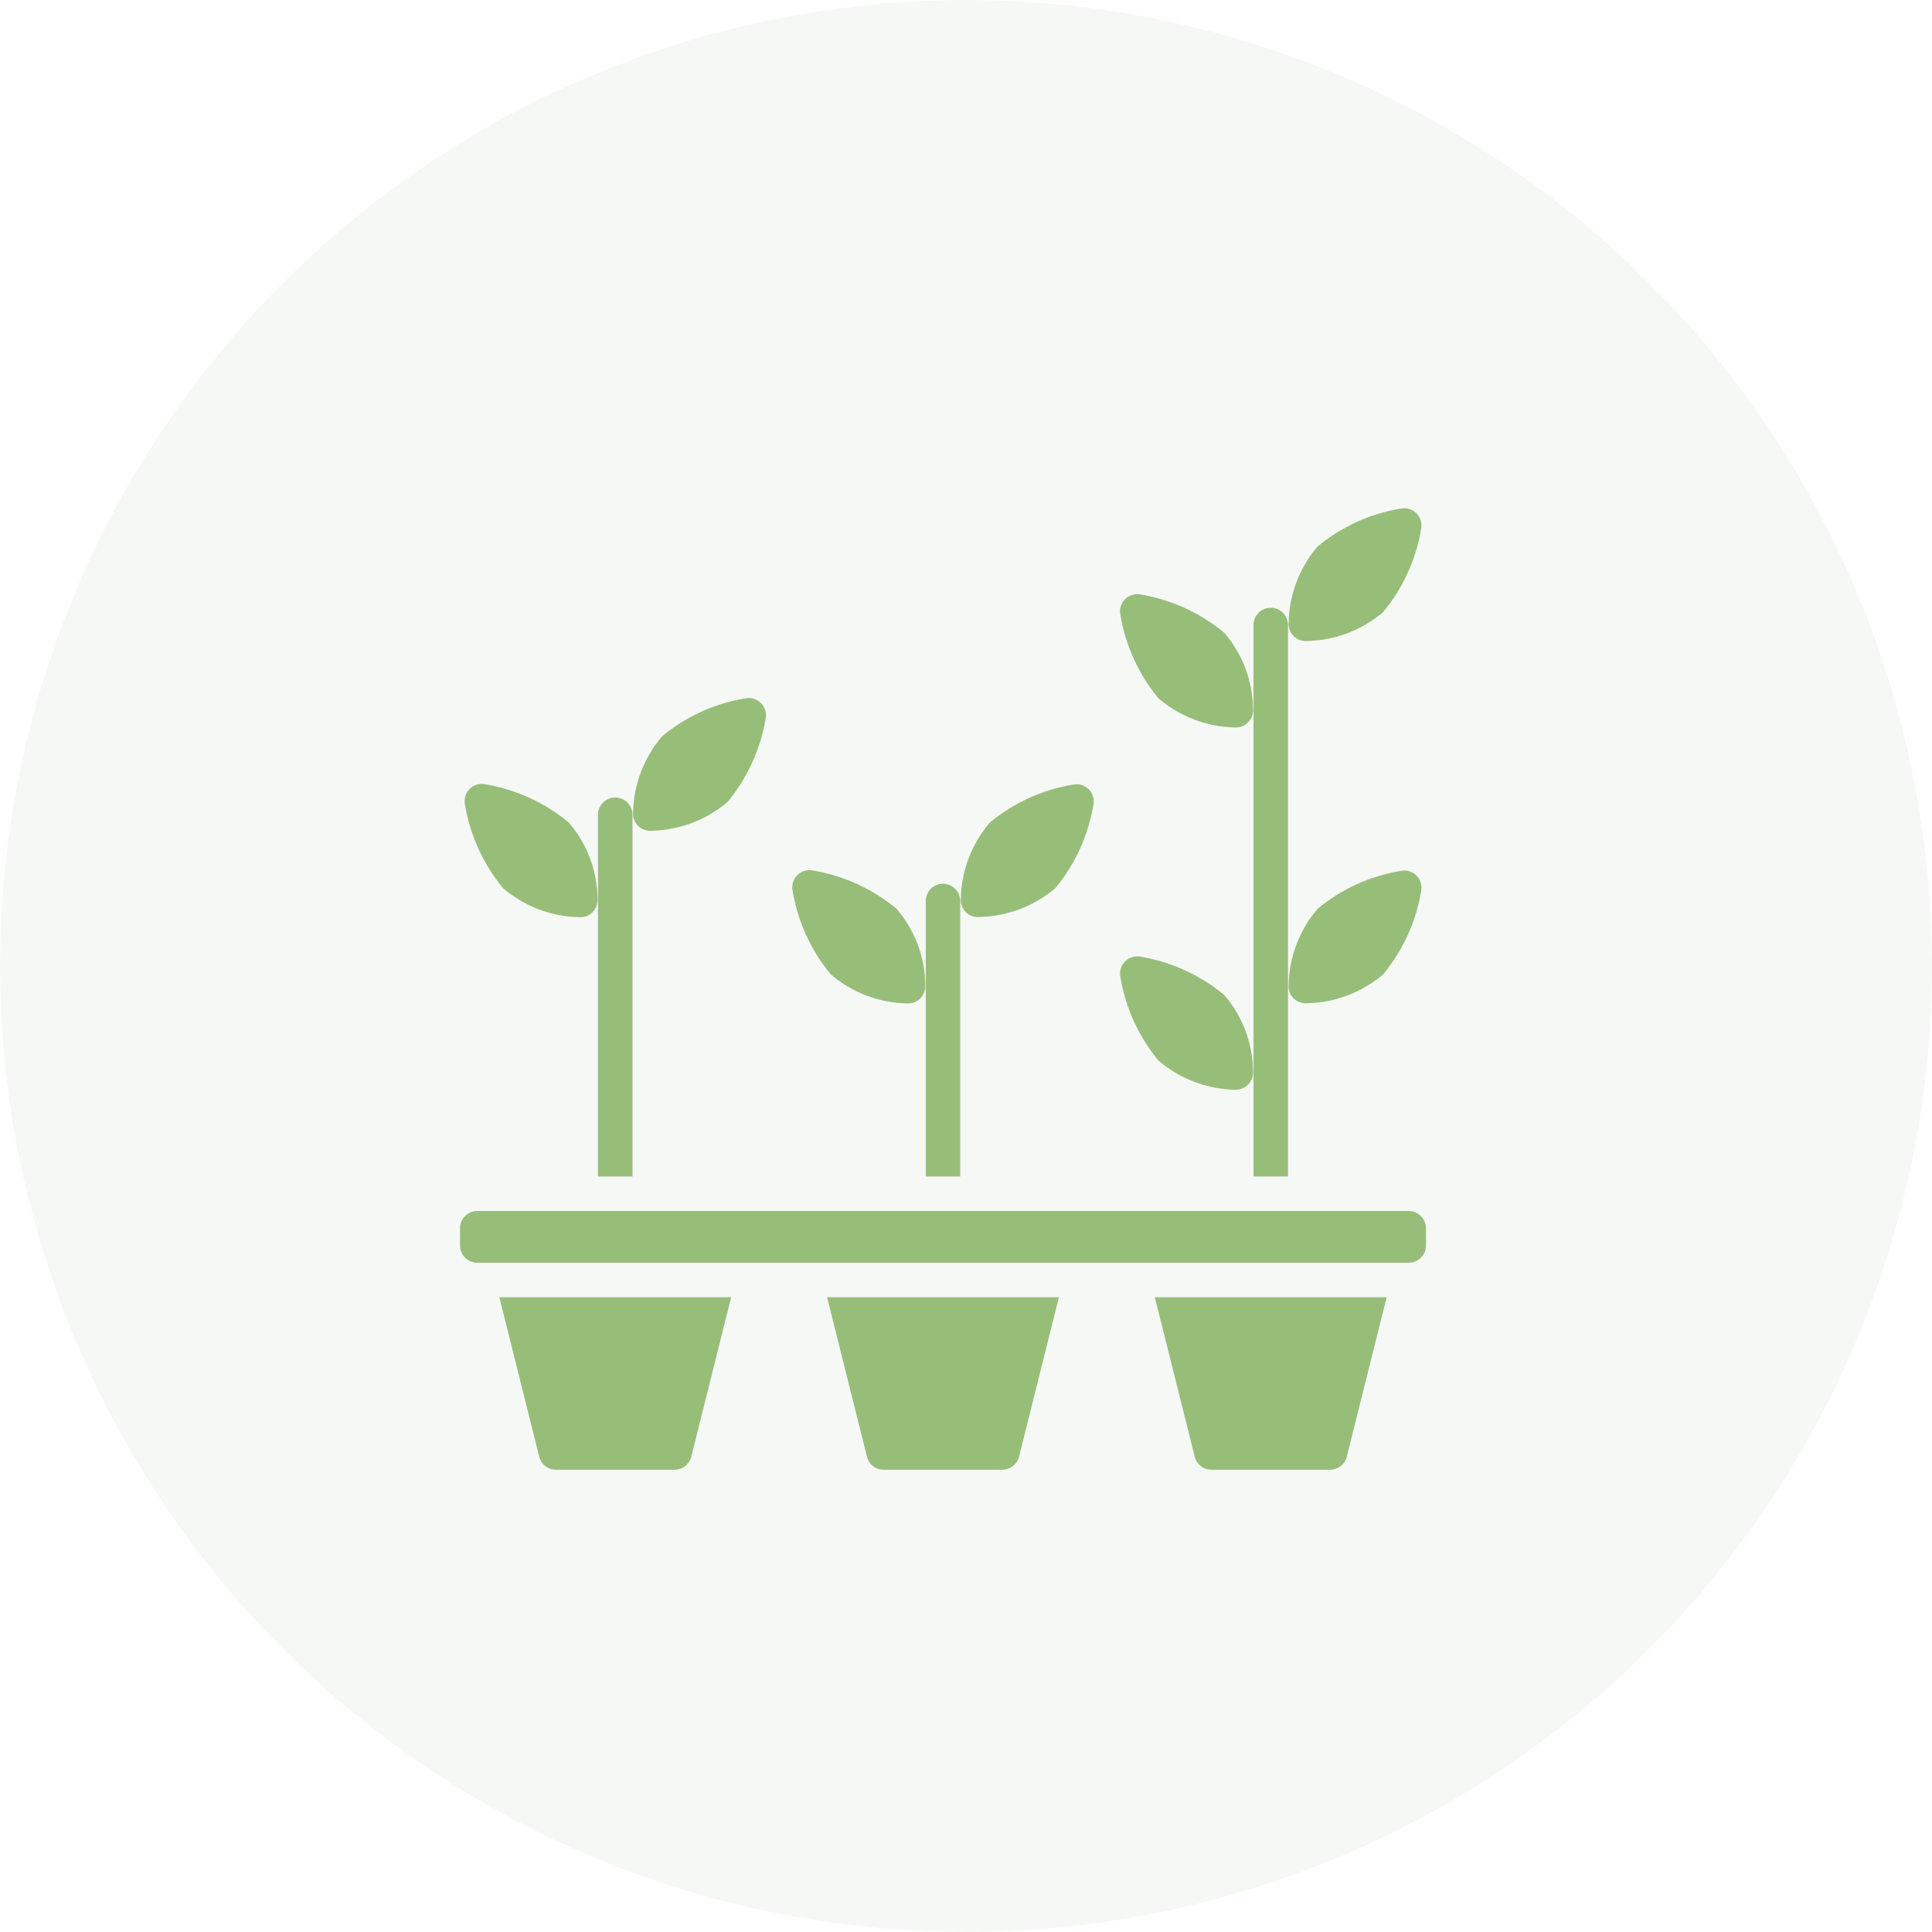
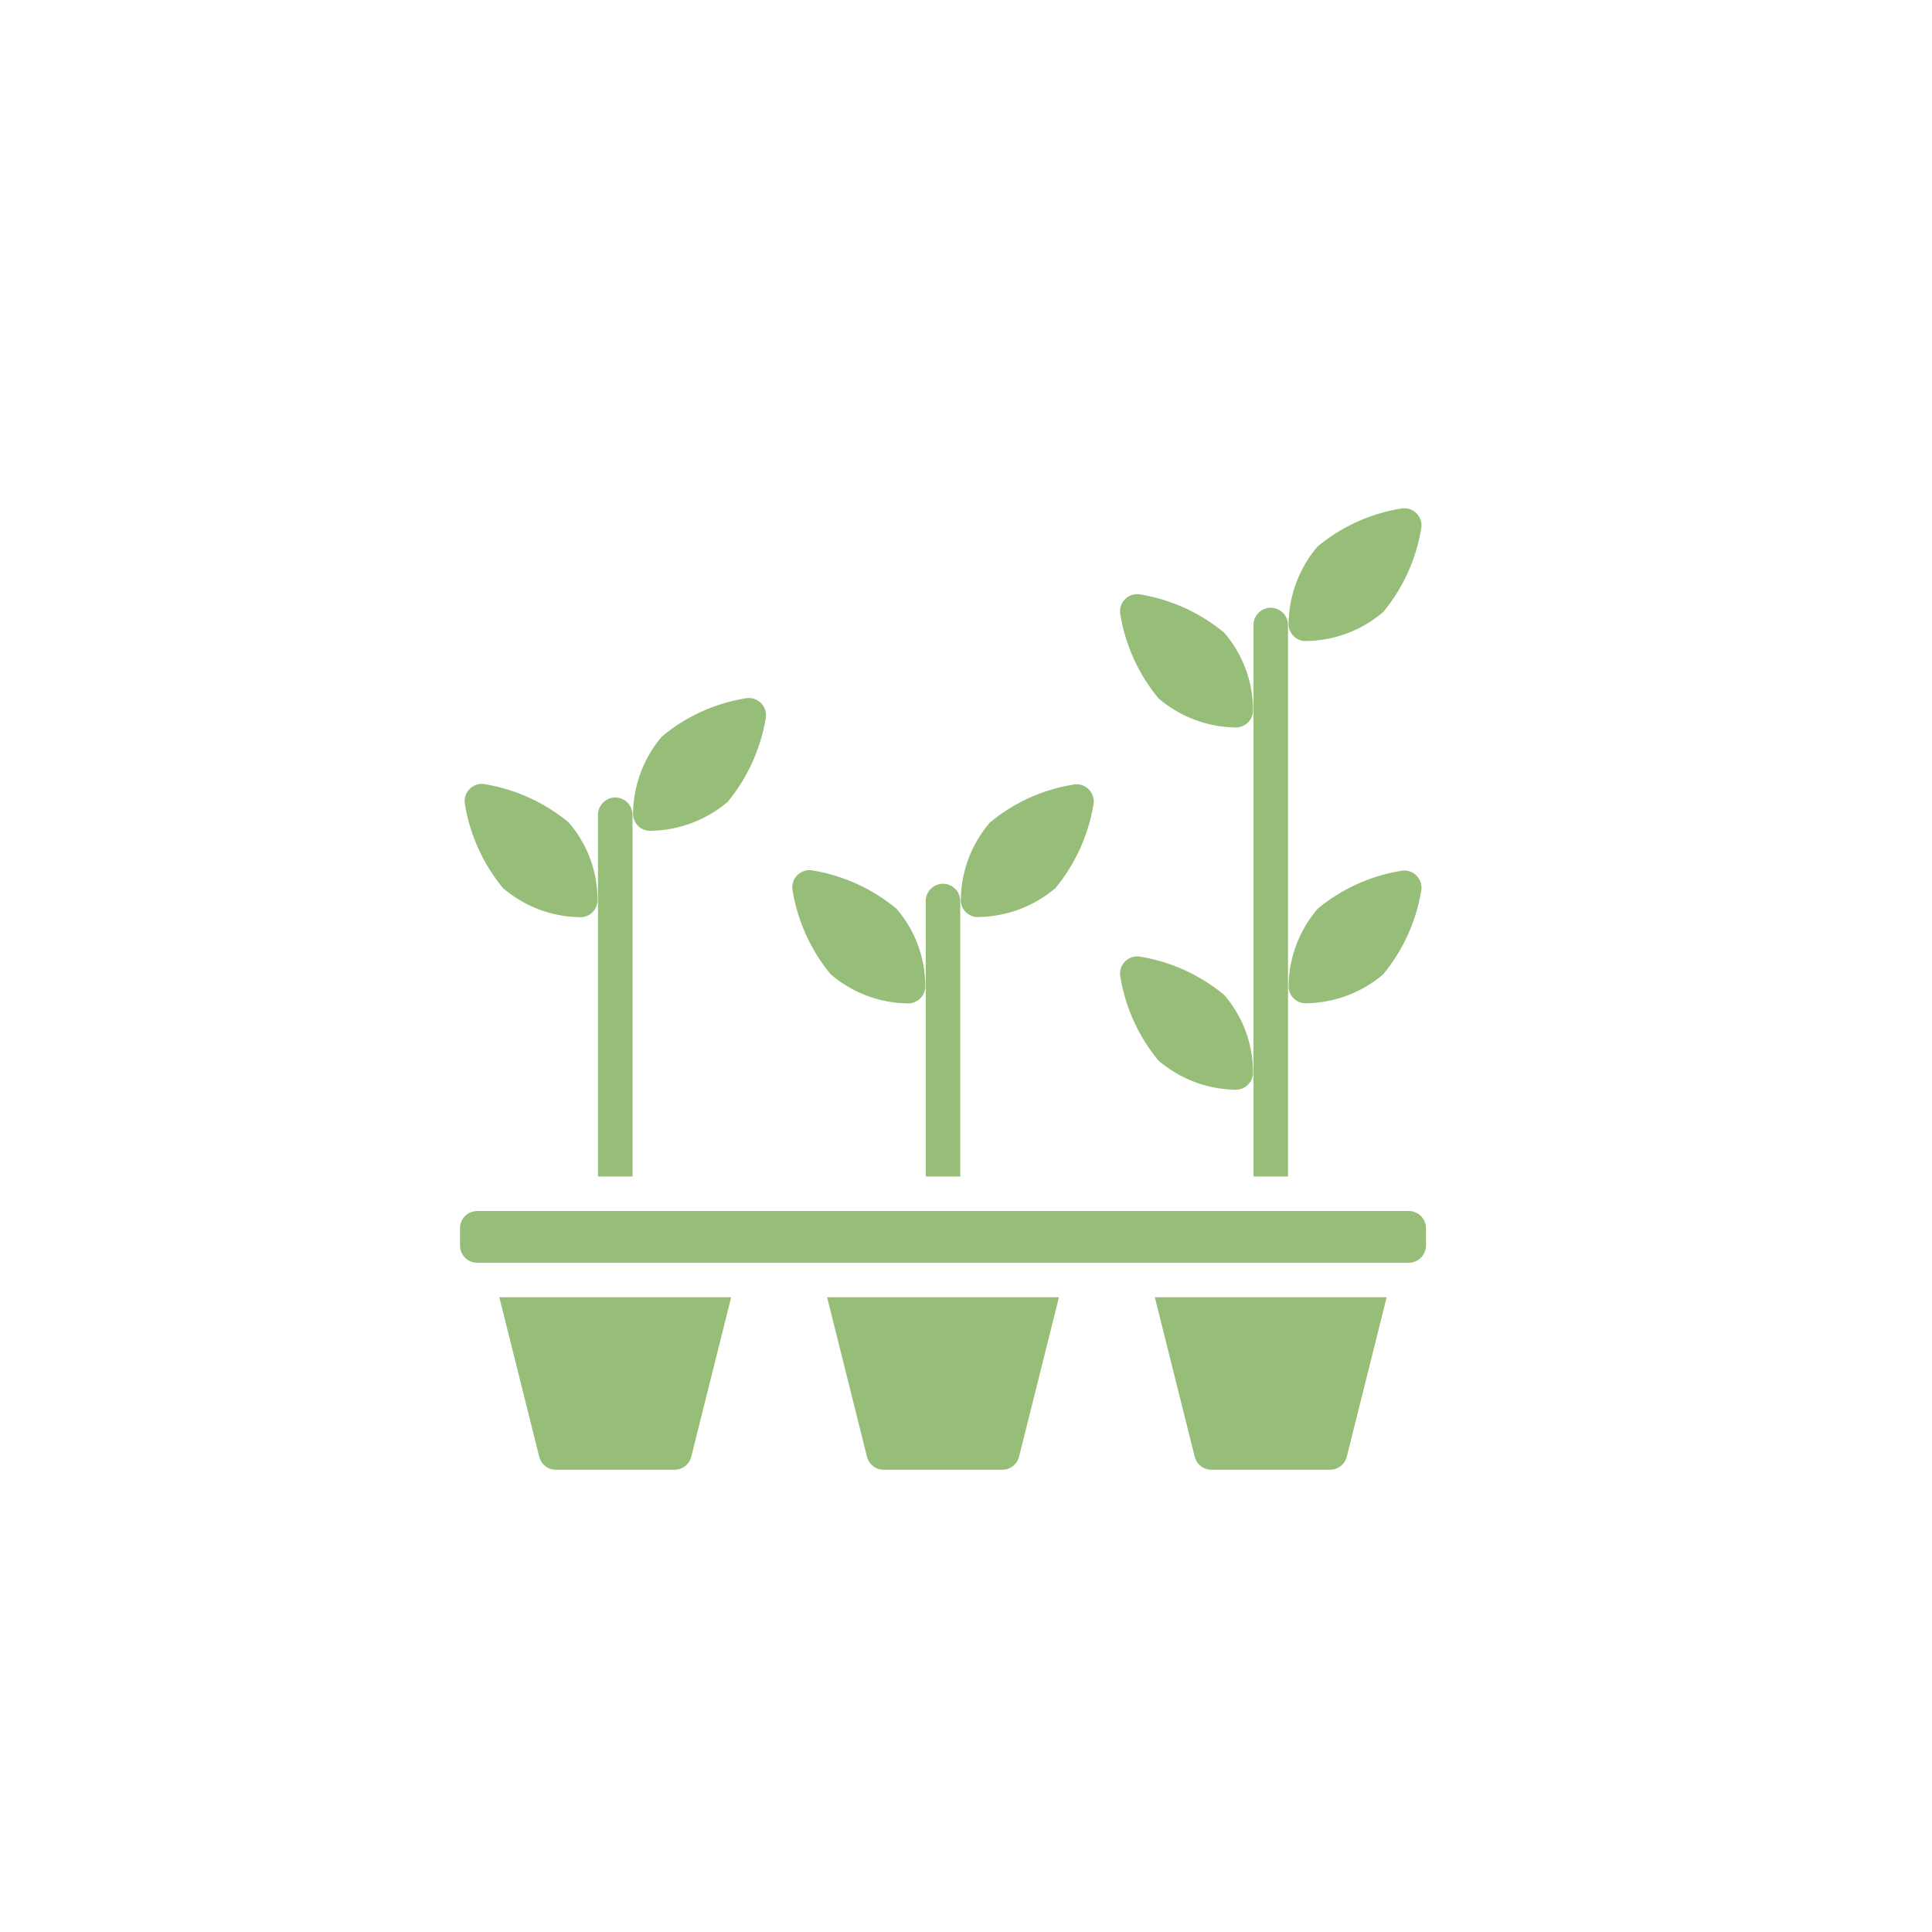
<svg xmlns="http://www.w3.org/2000/svg" width="42" height="42" viewBox="0 0 42 42" fill="none">
-   <circle cx="21" cy="21" r="21" fill="#48664B" fill-opacity="0.05" />
  <g clip-path="url(#clip0_990_1069)">
    <path fill-rule="evenodd" clip-rule="evenodd" d="M25.184 23.056C25.647 23.453 26.233 23.677 26.842 23.689C26.896 23.692 26.949 23.684 26.999 23.665C27.049 23.646 27.094 23.617 27.132 23.579C27.17 23.541 27.199 23.495 27.217 23.445C27.236 23.395 27.244 23.342 27.24 23.288C27.234 22.678 27.012 22.09 26.613 21.629C26.094 21.199 25.471 20.913 24.806 20.8C24.745 20.786 24.681 20.788 24.62 20.805C24.56 20.822 24.505 20.854 24.46 20.898C24.415 20.942 24.382 20.997 24.364 21.057C24.346 21.117 24.343 21.181 24.356 21.242C24.468 21.91 24.753 22.535 25.184 23.056ZM21.288 19.935C21.895 19.922 22.48 19.701 22.943 19.308C23.371 18.79 23.655 18.169 23.768 17.508C23.782 17.446 23.78 17.382 23.763 17.321C23.745 17.26 23.713 17.205 23.669 17.16C23.624 17.115 23.569 17.082 23.508 17.064C23.448 17.046 23.384 17.044 23.322 17.058C22.658 17.168 22.035 17.452 21.517 17.883C21.122 18.345 20.9 18.929 20.887 19.536C20.883 19.59 20.89 19.644 20.909 19.694C20.928 19.744 20.957 19.79 20.995 19.828C21.033 19.866 21.079 19.895 21.13 19.914C21.18 19.932 21.234 19.94 21.288 19.935ZM25.184 15.181C25.647 15.578 26.233 15.802 26.842 15.814C26.896 15.817 26.949 15.809 26.999 15.79C27.049 15.771 27.094 15.742 27.132 15.704C27.17 15.666 27.199 15.62 27.217 15.57C27.236 15.52 27.244 15.466 27.24 15.413C27.234 14.803 27.012 14.215 26.613 13.754C26.094 13.324 25.471 13.038 24.806 12.925C24.745 12.911 24.681 12.912 24.62 12.93C24.56 12.947 24.505 12.979 24.46 13.023C24.415 13.067 24.382 13.122 24.364 13.182C24.346 13.242 24.343 13.306 24.356 13.368C24.468 14.034 24.753 14.66 25.184 15.181ZM28.413 21.81C29.02 21.798 29.605 21.576 30.068 21.183C30.496 20.665 30.781 20.044 30.893 19.383C30.907 19.321 30.905 19.257 30.888 19.196C30.871 19.135 30.838 19.08 30.794 19.035C30.75 18.99 30.694 18.957 30.634 18.939C30.573 18.921 30.509 18.919 30.447 18.933C29.783 19.043 29.16 19.327 28.642 19.758C28.248 20.22 28.025 20.805 28.013 21.413C28.009 21.467 28.017 21.52 28.036 21.57C28.055 21.62 28.084 21.666 28.122 21.703C28.16 21.741 28.205 21.77 28.256 21.788C28.306 21.807 28.359 21.814 28.413 21.81ZM18.059 21.181C18.522 21.578 19.108 21.801 19.717 21.813C19.77 21.817 19.824 21.809 19.874 21.79C19.924 21.771 19.969 21.741 20.007 21.704C20.044 21.666 20.073 21.62 20.092 21.57C20.111 21.52 20.119 21.467 20.115 21.413C20.109 20.803 19.887 20.215 19.488 19.754C18.969 19.324 18.346 19.038 17.681 18.925C17.62 18.911 17.556 18.912 17.495 18.93C17.435 18.947 17.38 18.979 17.335 19.023C17.29 19.067 17.257 19.122 17.239 19.182C17.221 19.242 17.218 19.306 17.231 19.367C17.343 20.035 17.628 20.66 18.059 21.181ZM10.934 19.306C11.397 19.703 11.983 19.927 12.592 19.939C12.646 19.943 12.699 19.935 12.749 19.916C12.799 19.897 12.844 19.867 12.882 19.829C12.92 19.791 12.949 19.746 12.967 19.695C12.986 19.645 12.994 19.592 12.99 19.539C12.984 18.928 12.762 18.34 12.363 17.879C11.844 17.449 11.221 17.163 10.556 17.05C10.495 17.036 10.431 17.038 10.371 17.055C10.311 17.073 10.256 17.105 10.211 17.149C10.167 17.193 10.134 17.248 10.116 17.308C10.098 17.368 10.095 17.431 10.108 17.493C10.219 18.159 10.504 18.785 10.934 19.306ZM14.162 18.06C14.77 18.048 15.355 17.826 15.818 17.433C16.246 16.915 16.53 16.294 16.643 15.633C16.657 15.571 16.655 15.507 16.638 15.446C16.62 15.385 16.588 15.33 16.544 15.285C16.499 15.24 16.444 15.207 16.383 15.189C16.323 15.171 16.259 15.169 16.197 15.182C15.533 15.293 14.91 15.577 14.392 16.008C13.997 16.47 13.775 17.054 13.762 17.661C13.758 17.715 13.765 17.769 13.784 17.819C13.803 17.869 13.832 17.915 13.87 17.953C13.908 17.991 13.954 18.02 14.005 18.039C14.055 18.057 14.109 18.064 14.162 18.06ZM18.847 31.667C18.867 31.748 18.914 31.82 18.98 31.872C19.046 31.923 19.127 31.951 19.211 31.951H21.789C21.873 31.951 21.954 31.923 22.02 31.872C22.086 31.82 22.133 31.748 22.153 31.667L23.02 28.201H17.98L18.847 31.667ZM25.972 31.667C25.992 31.748 26.039 31.82 26.105 31.872C26.171 31.923 26.252 31.951 26.336 31.951H28.914C28.998 31.951 29.079 31.923 29.145 31.872C29.211 31.82 29.258 31.748 29.278 31.667L30.145 28.201H25.105L25.972 31.667ZM11.722 31.667C11.742 31.748 11.789 31.82 11.855 31.872C11.921 31.923 12.002 31.951 12.086 31.951H14.664C14.748 31.951 14.829 31.923 14.895 31.872C14.961 31.82 15.008 31.748 15.028 31.667L15.895 28.201H10.855L11.722 31.667ZM10.375 26.326H30.625C30.724 26.326 30.82 26.366 30.89 26.436C30.96 26.506 31 26.602 31 26.701V27.076C31 27.175 30.96 27.271 30.89 27.341C30.82 27.412 30.724 27.451 30.625 27.451H10.375C10.275 27.451 10.18 27.412 10.11 27.341C10.04 27.271 10 27.175 10 27.076V26.701C10 26.652 10.01 26.603 10.028 26.558C10.047 26.512 10.075 26.471 10.11 26.436C10.145 26.401 10.186 26.373 10.232 26.355C10.277 26.336 10.326 26.326 10.375 26.326ZM28.413 13.935C29.02 13.923 29.605 13.701 30.068 13.307C30.496 12.79 30.781 12.169 30.893 11.508C30.907 11.446 30.905 11.382 30.888 11.321C30.871 11.26 30.838 11.205 30.794 11.16C30.75 11.115 30.694 11.082 30.634 11.064C30.573 11.046 30.509 11.044 30.447 11.057C29.783 11.167 29.16 11.451 28.642 11.881C28.247 12.344 28.025 12.93 28.013 13.539C28.009 13.592 28.017 13.645 28.036 13.695C28.055 13.745 28.084 13.791 28.122 13.828C28.16 13.866 28.206 13.895 28.256 13.914C28.306 13.932 28.359 13.939 28.413 13.935ZM13.75 17.712C13.75 17.613 13.71 17.517 13.64 17.447C13.57 17.377 13.475 17.337 13.375 17.337C13.276 17.337 13.18 17.377 13.11 17.447C13.04 17.517 13 17.613 13 17.712V25.576H13.75V17.712ZM20.875 19.587C20.875 19.488 20.835 19.392 20.765 19.322C20.695 19.252 20.599 19.212 20.5 19.212C20.401 19.212 20.305 19.252 20.235 19.322C20.165 19.392 20.125 19.488 20.125 19.587V25.576H20.875V19.587ZM28 13.587C28 13.488 27.96 13.392 27.89 13.322C27.82 13.252 27.724 13.212 27.625 13.212C27.526 13.212 27.43 13.252 27.36 13.322C27.29 13.392 27.25 13.488 27.25 13.587V25.576H28V13.587Z" fill="#97BE79" />
  </g>
  <defs>
    <clipPath id="clip0_990_1069">
      <rect width="21" height="21" fill="white" transform="translate(10 11)" />
    </clipPath>
  </defs>
</svg>